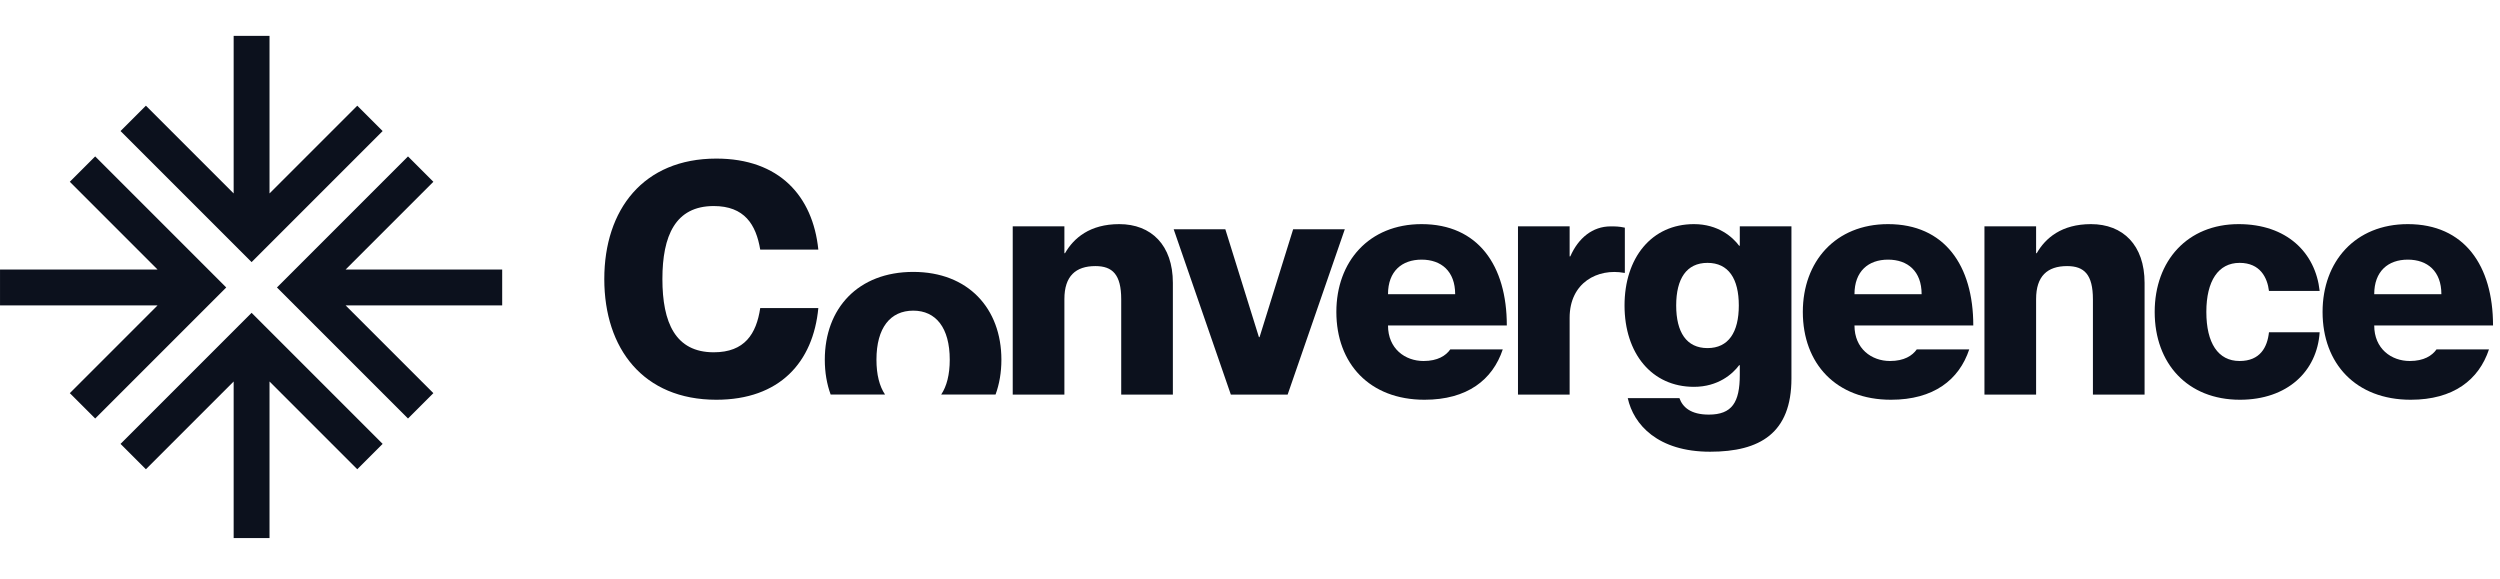
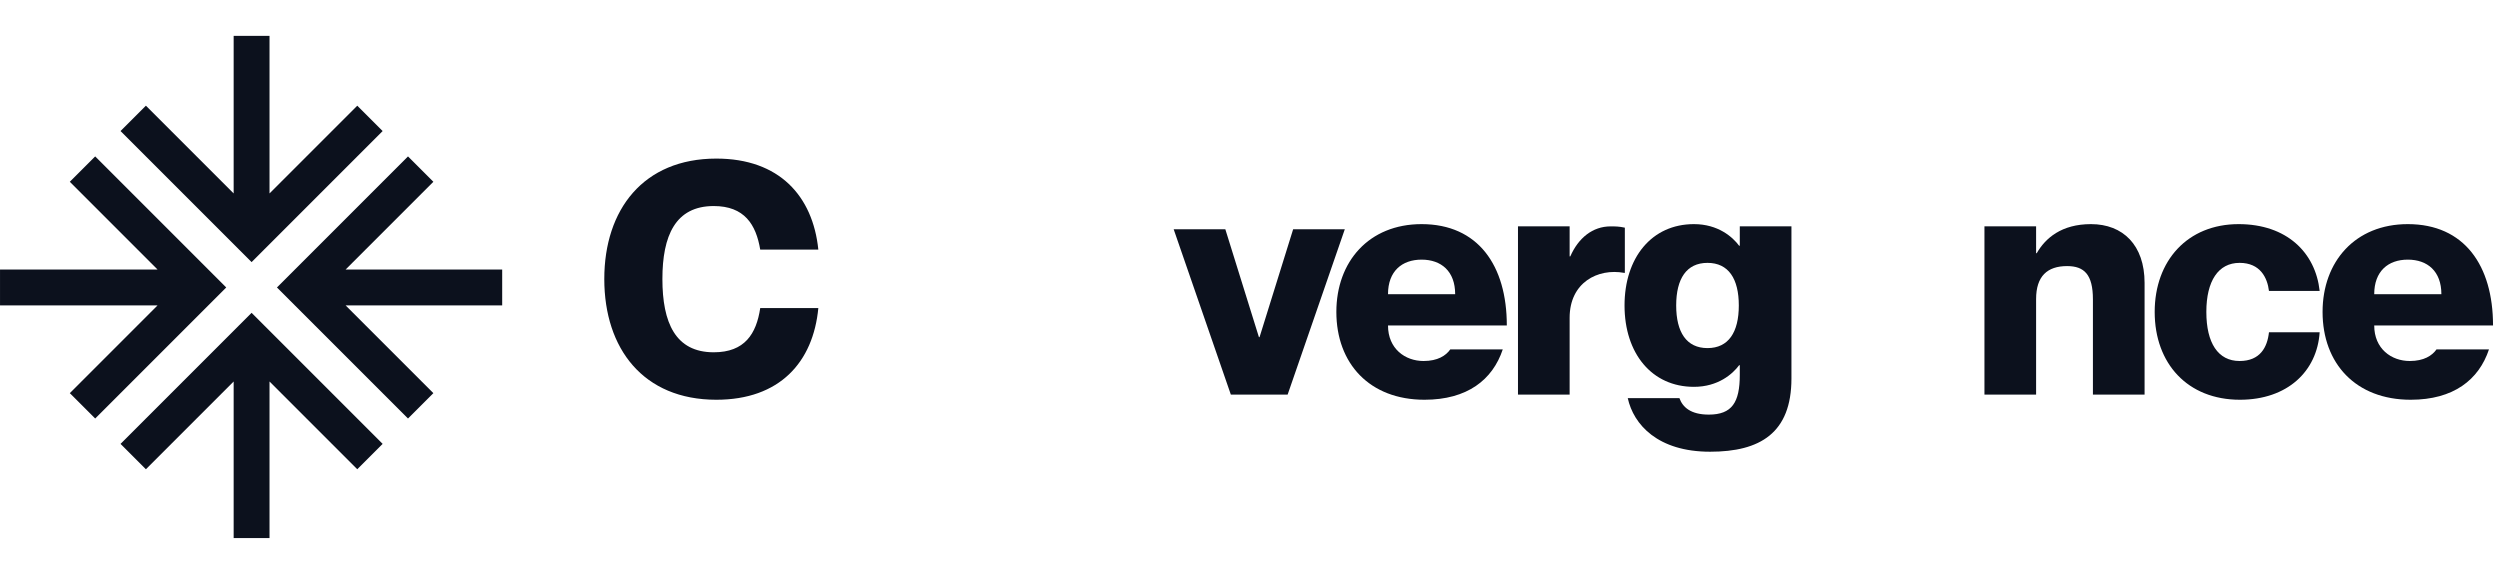
<svg xmlns="http://www.w3.org/2000/svg" width="177" height="41" viewBox="0 0 177 41" fill="none">
  <path fill-rule="evenodd" clip-rule="evenodd" d="M18.71 17.659L27.091 9.278L25.295 7.483L19.082 13.695L19.082 2.54H16.543L16.543 13.695L10.33 7.483L8.534 9.278L16.914 17.659L17.812 18.557L18.71 17.659ZM20.506 19.455L28.886 11.074L30.682 12.87L24.469 19.083H35.555V21.622H24.469L30.682 27.835L28.886 29.631L20.506 21.251L19.608 20.353L20.506 19.455ZM6.739 29.631L15.119 21.251L16.017 20.353L15.119 19.455L6.739 11.074L4.943 12.87L11.155 19.083L0.001 19.083V21.622L11.155 21.622L4.943 27.835L6.739 29.631ZM16.914 23.046L8.534 31.427L10.33 33.223L16.543 27.01L16.543 38.095H19.082L19.082 27.01L25.295 33.223L27.091 31.427L18.71 23.046L17.812 22.148L16.914 23.046Z" fill="#0C111D" />
-   <path d="M70.485 27.933C70.757 27.19 70.899 26.361 70.899 25.468C70.899 21.834 68.544 19.251 64.659 19.251C60.75 19.251 58.396 21.834 58.396 25.468C58.396 26.361 58.538 27.19 58.81 27.933H62.661C62.267 27.351 62.053 26.524 62.053 25.468C62.053 23.205 63.036 21.994 64.659 21.994C66.259 21.994 67.242 23.205 67.242 25.468C67.242 26.524 67.028 27.351 66.636 27.933H70.485Z" fill="#0C111D" />
  <path d="M50.533 14.588C52.704 14.588 53.527 15.891 53.824 17.674H57.938C57.55 13.879 55.173 11.228 50.716 11.228C45.55 11.228 42.784 14.839 42.784 19.754C42.784 24.691 45.55 28.302 50.716 28.302C55.196 28.302 57.573 25.651 57.938 21.811H53.824C53.55 23.639 52.727 24.942 50.533 24.942C47.813 24.942 46.898 22.839 46.898 19.754C46.898 16.691 47.813 14.588 50.533 14.588Z" fill="#0C111D" />
-   <path d="M83.039 20.028C83.039 17.354 81.507 15.868 79.244 15.868C77.164 15.868 76.022 16.851 75.404 17.925H75.359V16.025H71.701V27.936H75.359V21.171C75.359 19.548 76.159 18.839 77.553 18.839C78.764 18.839 79.382 19.434 79.382 21.194V27.936H83.039V20.028Z" fill="#0C111D" />
  <path d="M83.097 16.234H86.754L89.131 23.868H89.177L91.554 16.234H95.211L91.165 27.936H87.143L83.097 16.234Z" fill="#0C111D" />
  <path fill-rule="evenodd" clip-rule="evenodd" d="M102.681 24.736C102.371 25.18 101.79 25.559 100.786 25.559C99.483 25.559 98.271 24.691 98.271 23.045H101.587V23.043H106.666V23.045H106.683C106.683 18.794 104.648 15.868 100.648 15.868C96.923 15.868 94.614 18.519 94.614 22.085C94.614 25.742 96.969 28.302 100.854 28.302C103.874 28.302 105.676 26.898 106.396 24.736H102.681ZM98.271 20.828C98.271 19.205 99.254 18.382 100.648 18.382C102.043 18.382 103.026 19.205 103.026 20.828H98.271Z" fill="#0C111D" />
  <path d="M114.033 16.028C114.353 16.028 114.627 16.028 115.039 16.119V19.319H114.993C113.119 18.977 111.13 20.005 111.13 22.497V27.936H107.473V16.025H111.13V18.154H111.176C111.747 16.851 112.753 16.028 114.033 16.028Z" fill="#0C111D" />
  <path fill-rule="evenodd" clip-rule="evenodd" d="M126.834 16.025H123.177V17.399H123.131C122.674 16.782 121.645 15.868 119.931 15.868C116.937 15.868 115.017 18.245 115.017 21.628C115.017 25.011 116.937 27.388 119.931 27.388C121.645 27.388 122.674 26.474 123.131 25.857H123.177V26.542C123.177 28.485 122.628 29.354 120.983 29.354C119.703 29.354 119.131 28.828 118.903 28.188H115.245C115.657 30.062 117.371 31.982 121.074 31.982C124.617 31.982 126.834 30.657 126.834 26.794V16.025ZM123.108 21.628C123.108 23.525 122.377 24.645 120.891 24.645C119.405 24.645 118.674 23.525 118.674 21.628C118.674 19.731 119.405 18.611 120.891 18.611C122.377 18.611 123.108 19.731 123.108 21.628Z" fill="#0C111D" />
-   <path fill-rule="evenodd" clip-rule="evenodd" d="M133.811 25.559C134.816 25.559 135.397 25.18 135.707 24.736H139.422C138.702 26.898 136.9 28.302 133.88 28.302C129.994 28.302 127.64 25.742 127.64 22.085C127.64 18.519 129.949 15.868 133.674 15.868C137.674 15.868 139.709 18.794 139.709 23.045H139.682V23.043H134.603V23.045H131.297C131.297 24.691 132.509 25.559 133.811 25.559ZM133.674 18.382C132.28 18.382 131.297 19.205 131.297 20.828H136.051C136.051 19.205 135.069 18.382 133.674 18.382Z" fill="#0C111D" />
  <path d="M151.836 20.028C151.836 17.354 150.305 15.868 148.042 15.868C145.962 15.868 144.819 16.851 144.202 17.925H144.156V16.025H140.499V27.936H144.156V21.171C144.156 19.548 144.956 18.839 146.35 18.839C147.562 18.839 148.179 19.434 148.179 21.194V27.936H151.836V20.028Z" fill="#0C111D" />
  <path d="M160.643 20.599C160.529 19.662 160.026 18.611 158.563 18.611C157.055 18.611 156.209 19.891 156.209 22.085C156.209 24.279 157.032 25.559 158.563 25.559C160.026 25.559 160.529 24.576 160.643 23.525H164.232C164.049 26.291 161.946 28.302 158.586 28.302C154.883 28.302 152.552 25.742 152.552 22.085C152.552 18.451 154.883 15.868 158.495 15.868C161.9 15.868 163.935 17.879 164.232 20.599H160.643Z" fill="#0C111D" />
  <path fill-rule="evenodd" clip-rule="evenodd" d="M172.505 24.736C172.195 25.18 171.614 25.559 170.61 25.559C169.307 25.559 168.095 24.691 168.095 23.045H171.852V23.043H176.507C176.506 18.793 174.472 15.868 170.473 15.868C166.747 15.868 164.438 18.519 164.438 22.085C164.438 25.742 166.793 28.302 170.678 28.302C173.699 28.302 175.5 26.898 176.22 24.736H172.505ZM168.095 20.828C168.095 19.205 169.078 18.382 170.473 18.382C171.867 18.382 172.85 19.205 172.85 20.828H168.095Z" fill="#0C111D" />
</svg>